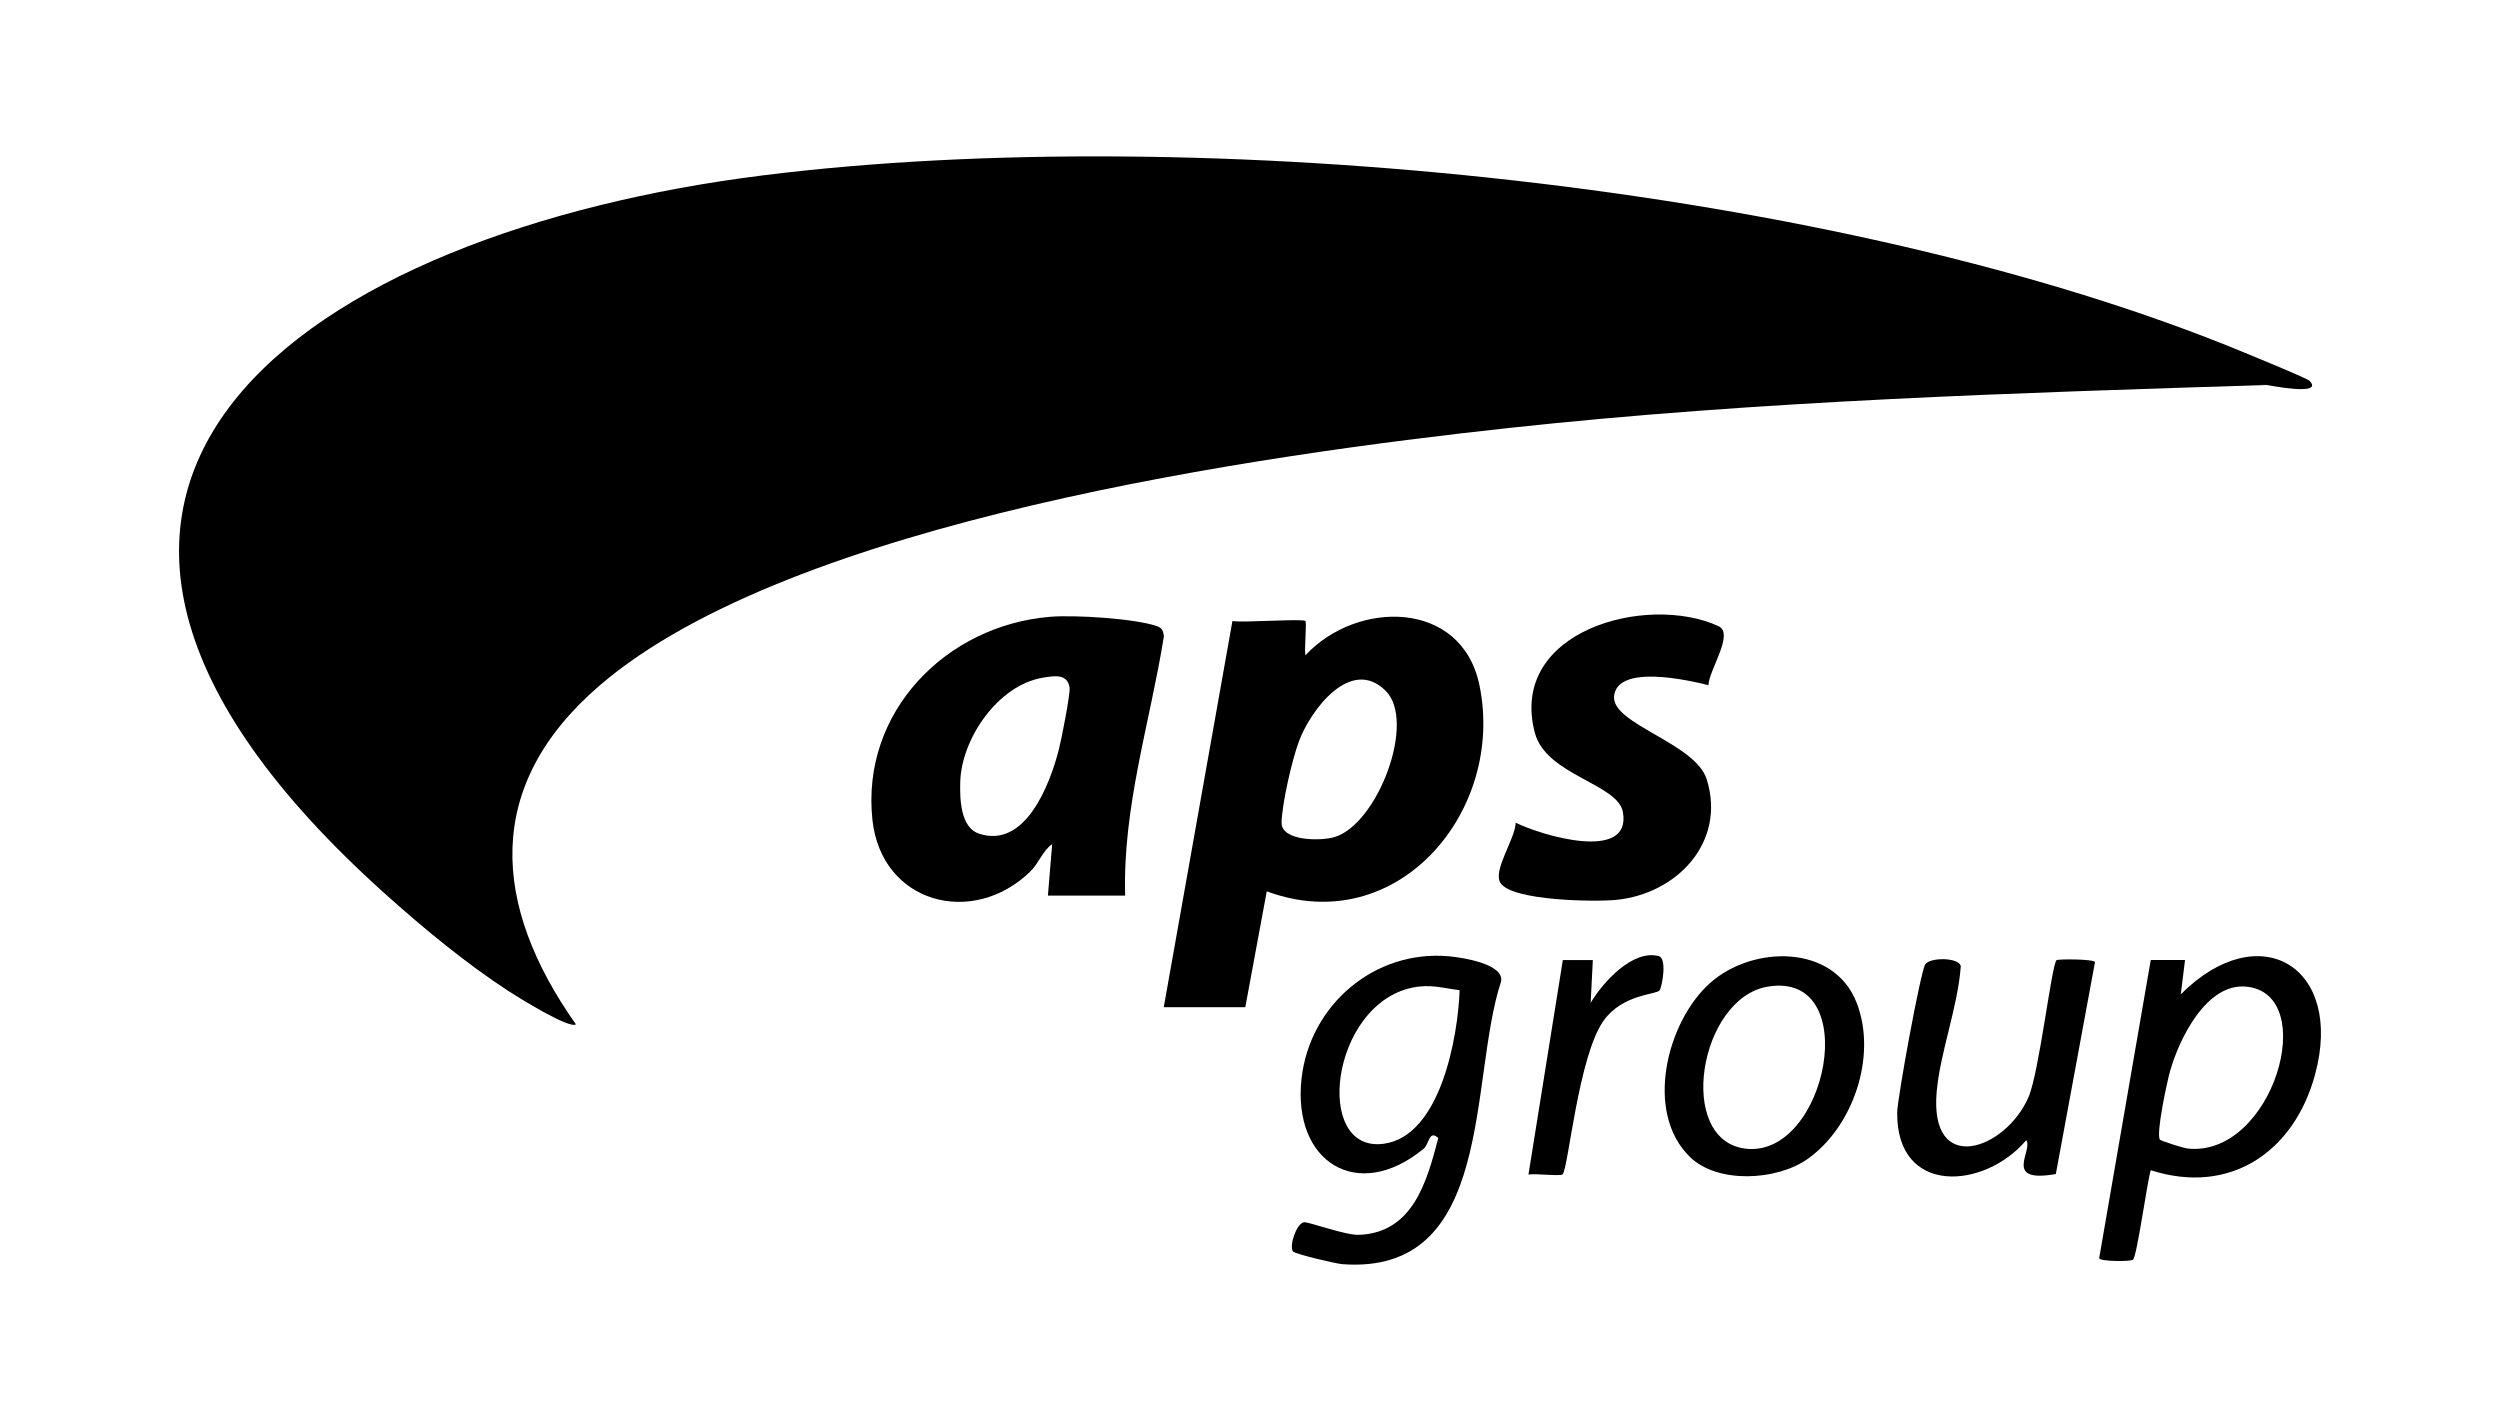
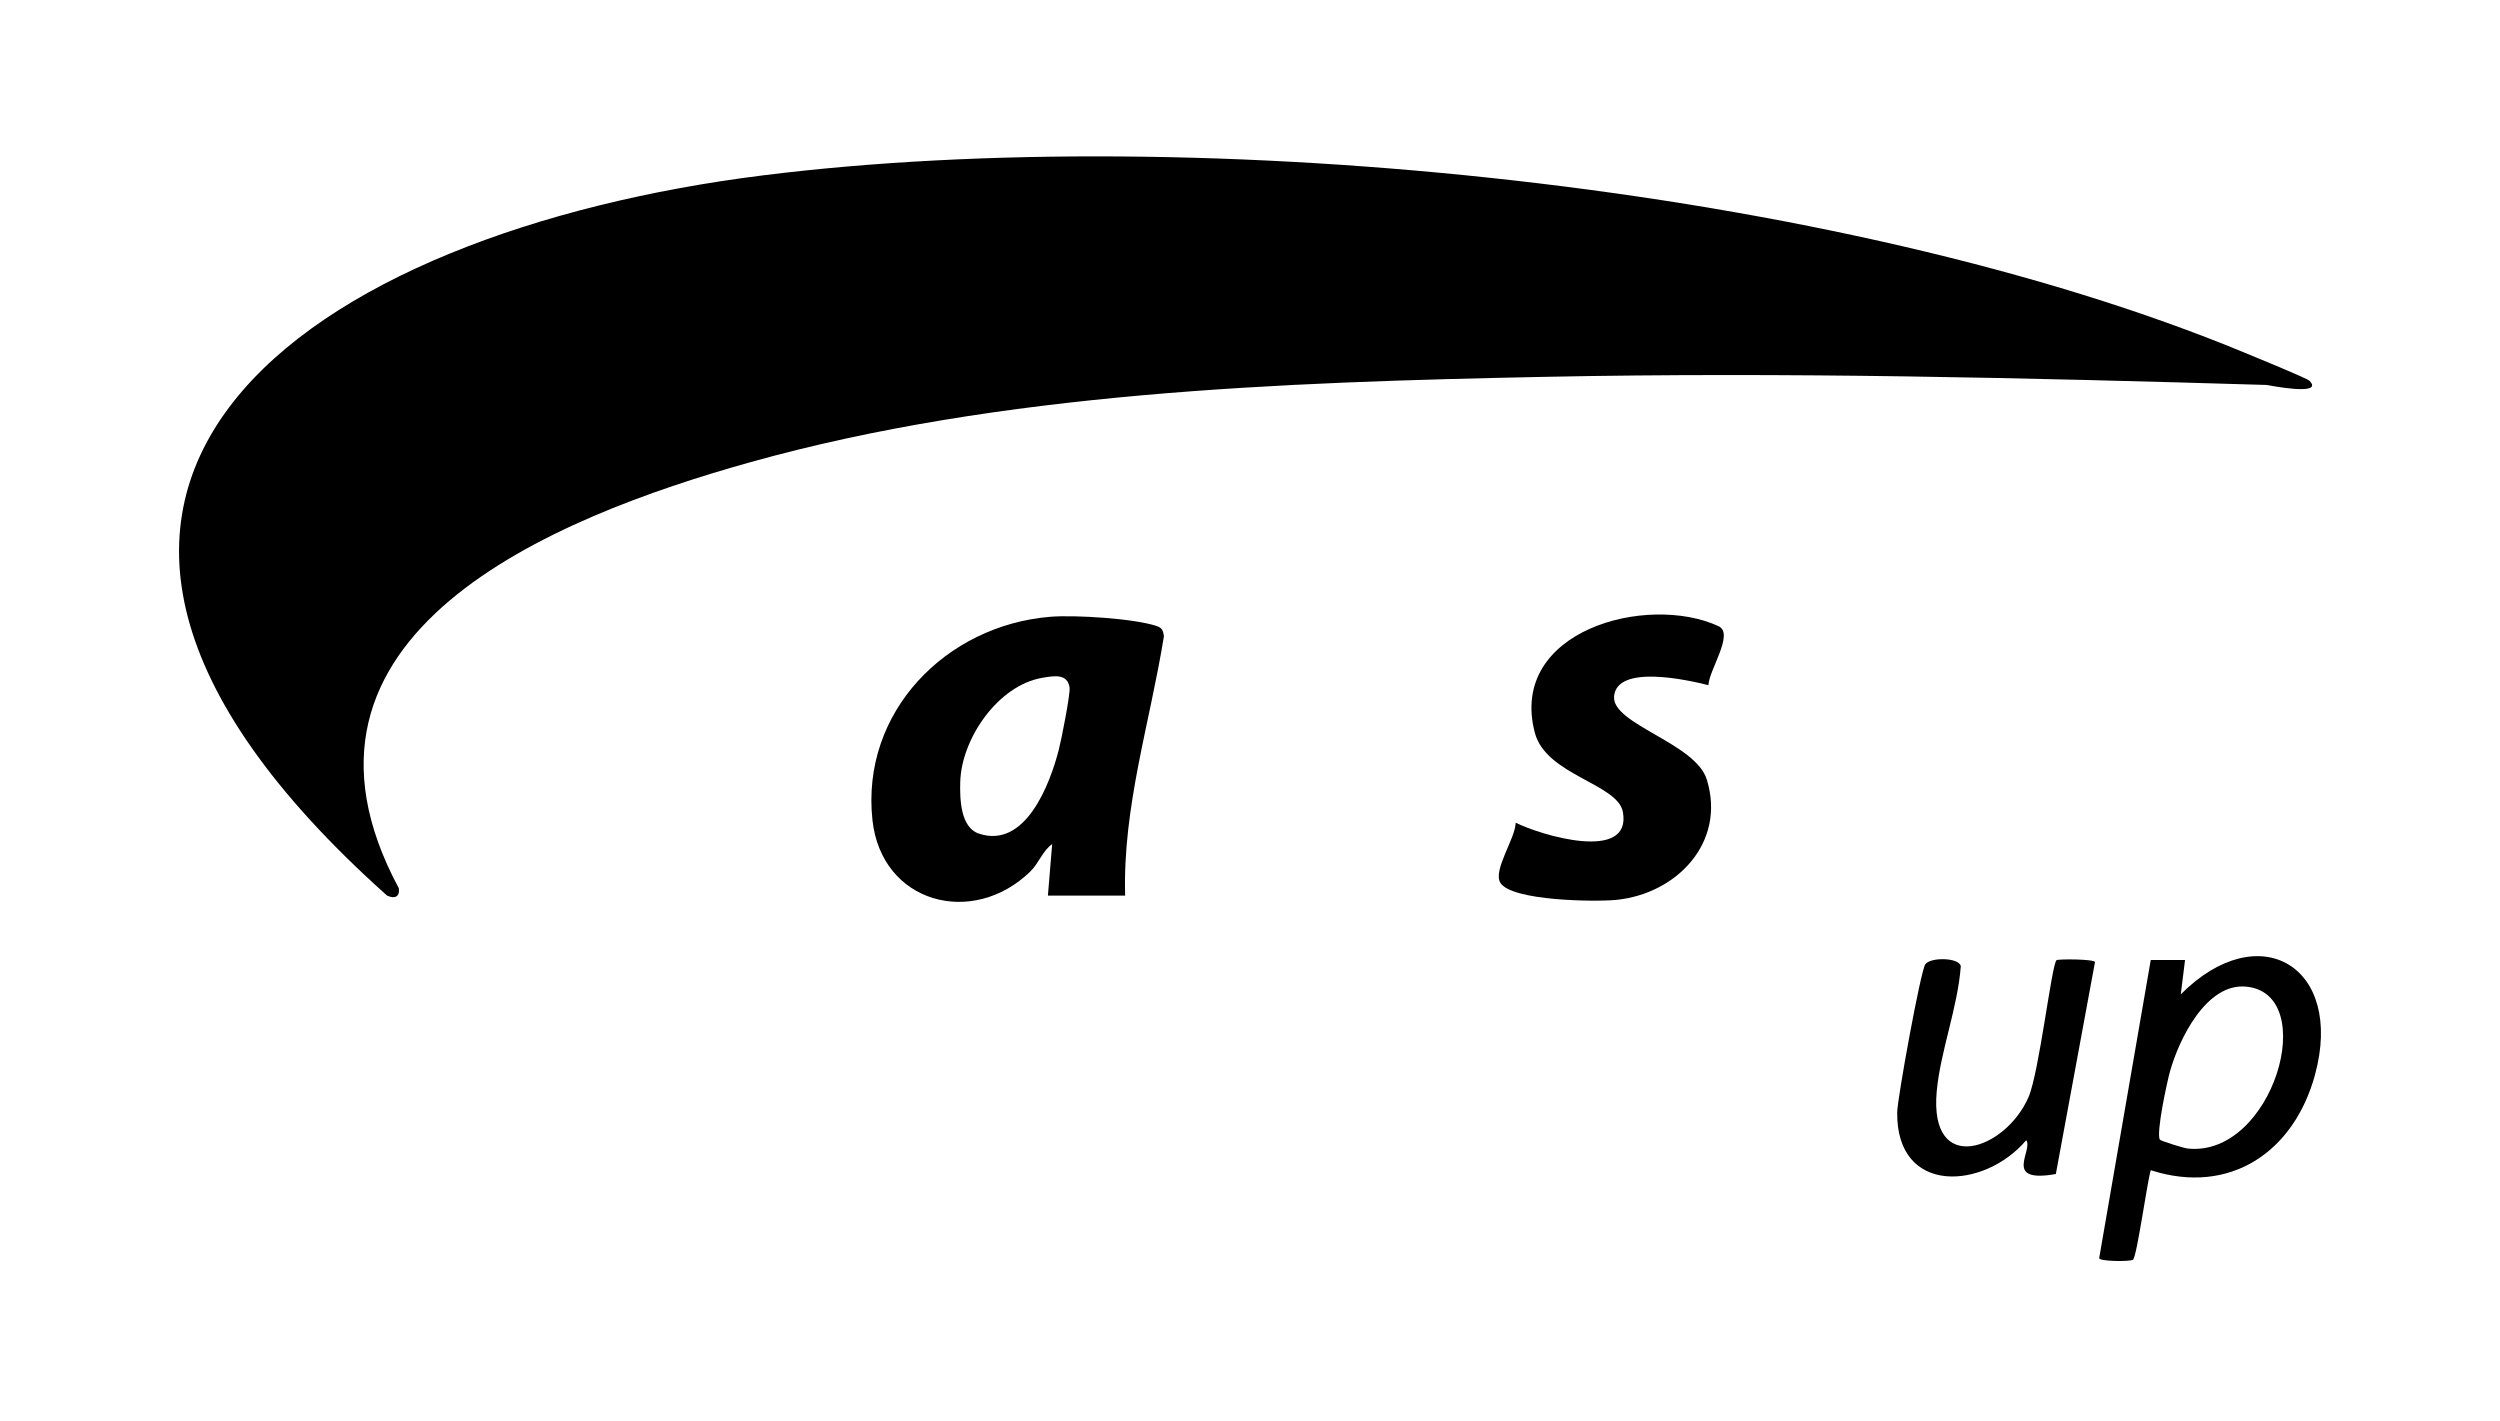
<svg xmlns="http://www.w3.org/2000/svg" id="Layer_1" data-name="Layer 1" viewBox="0 0 582.61 331.16">
  <path d="M90.21,208.72C-17.41,112.59,73.06,53.95,177.85,40.86c101.28-12.65,250.61,2.09,345.34,41.37,2.17.9,14.44,5.91,15.01,6.5,3.58,3.67-9.36,1.07-10,.98-55.96-1.65-111.96-3.03-168.14-1.89-61.35,1.24-126.85,3.56-185.26,19.91-45.88,12.84-113.67,40.11-81.85,99.28.24,1.98-.91,2.53-2.75,1.7Z" />
-   <path d="M528.21,89.72c-58.91,1.87-117.9,3.65-176.49,10.01-58.03,6.3-167.42,21.71-211.98,60.02-27.16,23.35-25.15,51.18-5.53,78.96-1.5,1.17-13.53-6.33-15.73-7.76-9.73-6.33-19.62-14.49-28.27-22.23,2.18-.7-.13-2.91-.61-3.89-34.08-69.06,66.06-96.55,114.38-105.84,65.2-12.54,132.63-13.56,198.69-13.23,40.26.2,86.21-1.07,125.54,3.96Z" />
-   <path d="M344.77,159.66c-4.15-19.99-28.58-19.86-40.55-6.94-.28-1.46.34-7.65-.01-8-.6-.6-14.54.45-17,0l-16,90h19l5-27c30.42,11.29,55.65-18.69,49.56-48.06ZM311.05,195.06c-3.28,1-12.51.97-12.39-3.4.13-4.48,2.43-14.57,4.06-18.93,2.72-7.27,12.08-19.84,20.21-11.73,7.19,7.18-1.89,31.01-11.88,34.06Z" />
  <path d="M271.25,148.25c-.23-1.3-.35-1.9-1.71-2.36-5.27-1.77-19.14-2.62-24.81-2.15-24.24,1.99-44.14,22.17-41.41,47.38,2.11,19.41,23.34,25.05,36.78,11.99,1.97-1.92,2.96-4.95,5.1-6.39l-.99,12h18c-.6-20.62,5.81-40.37,9.04-60.47ZM246.74,174.75c-2.07,8.03-7.77,23.11-18.59,19.53-4.33-1.43-4.48-8.09-4.37-12.06.27-10.03,8.77-22.52,19.17-24.27,2.64-.44,5.82-1.05,6.31,2.29.21,1.46-1.95,12.33-2.52,14.51Z" />
  <path d="M398.14,159.68c-4.84-1.23-21.31-4.92-21.99,2.59-.59,6.51,18.98,10.86,21.61,19.4,4.53,14.7-7.05,26.63-21.07,28.04-4.81.49-24.39.27-27.03-3.97-1.82-2.93,3.52-10.35,3.56-14.02,5.66,2.87,27.08,9.37,24.99-2.46-1.17-6.65-17.93-8.58-20.53-18.51-6.24-23.8,26.17-32.52,42.82-24.82,3.74,1.73-2.28,10.28-2.36,13.75Z" />
-   <path d="M337.59,222.85c-17.27-1.53-32.34,11.34-34.27,28.48-2.19,19.41,12.99,29.05,28.43,16.4,1.36-1.12,1.23-4.5,3.44-2.53-2.63,10.03-5.87,22.13-18.51,22.57-3.31.11-11.87-3.15-12.86-2.92-1.75.39-3.39,5.54-2.52,6.77.44.62,9.96,2.87,11.54,2.99,35.65,2.62,29.4-43.01,36.98-65.88.77-4.1-9.05-5.6-12.23-5.88ZM322.44,266.55c-16.46,2.18-12.39-32.42,6.71-36.39,4.2-.87,6.94.09,11.01.6-.39,10.71-4.39,34.02-17.72,35.79Z" />
  <path d="M508.22,231.72l.99-8h-7.99s-12.02,69.49-12.02,69.49c.08.77,7.15.83,7.87.37.9-.56,3.3-18.1,4.15-20.87,18.4,5.93,33.36-4.2,38.27-22.21,6.89-25.28-13-37.1-31.27-18.78ZM509.82,267.66c-.95-.1-6.29-1.79-6.47-2.07-.93-1.44,1.66-13.42,2.35-15.88,2.08-7.47,8.45-20.68,17.77-19.78,17.35,1.66,6.2,39.82-13.65,37.73Z" />
-   <path d="M432.7,233.73c-5.34-13.83-24.32-13.42-34.15-4.67-10.15,9.04-15.41,30.16-4.73,40.55,6.47,6.31,20.19,5.53,27.33.55,10.72-7.5,16.34-24.02,11.55-36.43ZM406.81,267.69c-16.31-1.93-10.87-35.06,5.15-37.76,22.44-3.77,13.77,40-5.15,37.76Z" />
  <path d="M479.25,223.77c.32-.31,9-.28,8.97.46l-9.12,49.37c-12.51,2.21-5.19-5.55-6.9-7.88-9.75,11.51-30.29,13-30.07-6.5.04-3.25,5.49-33.13,6.56-34.52,1.29-1.69,7.89-1.56,8.26.47-.7,9.57-4.76,19.86-5.61,29.16-1.81,19.92,16.02,13.67,21.38,1.38,2.5-5.72,5.37-30.82,6.54-31.95Z" />
-   <path d="M364.16,273.67c-.52.5-6.39-.24-7.96.05l8.01-49.99h6.99s-.51,9.99-.51,9.99c2.75-4.71,9.8-12.54,15.88-10.9,1.97.53.79,7.1.19,7.97-.71,1.03-8.54.83-13,7-5.94,8.22-8.27,34.59-9.61,35.89Z" />
</svg>